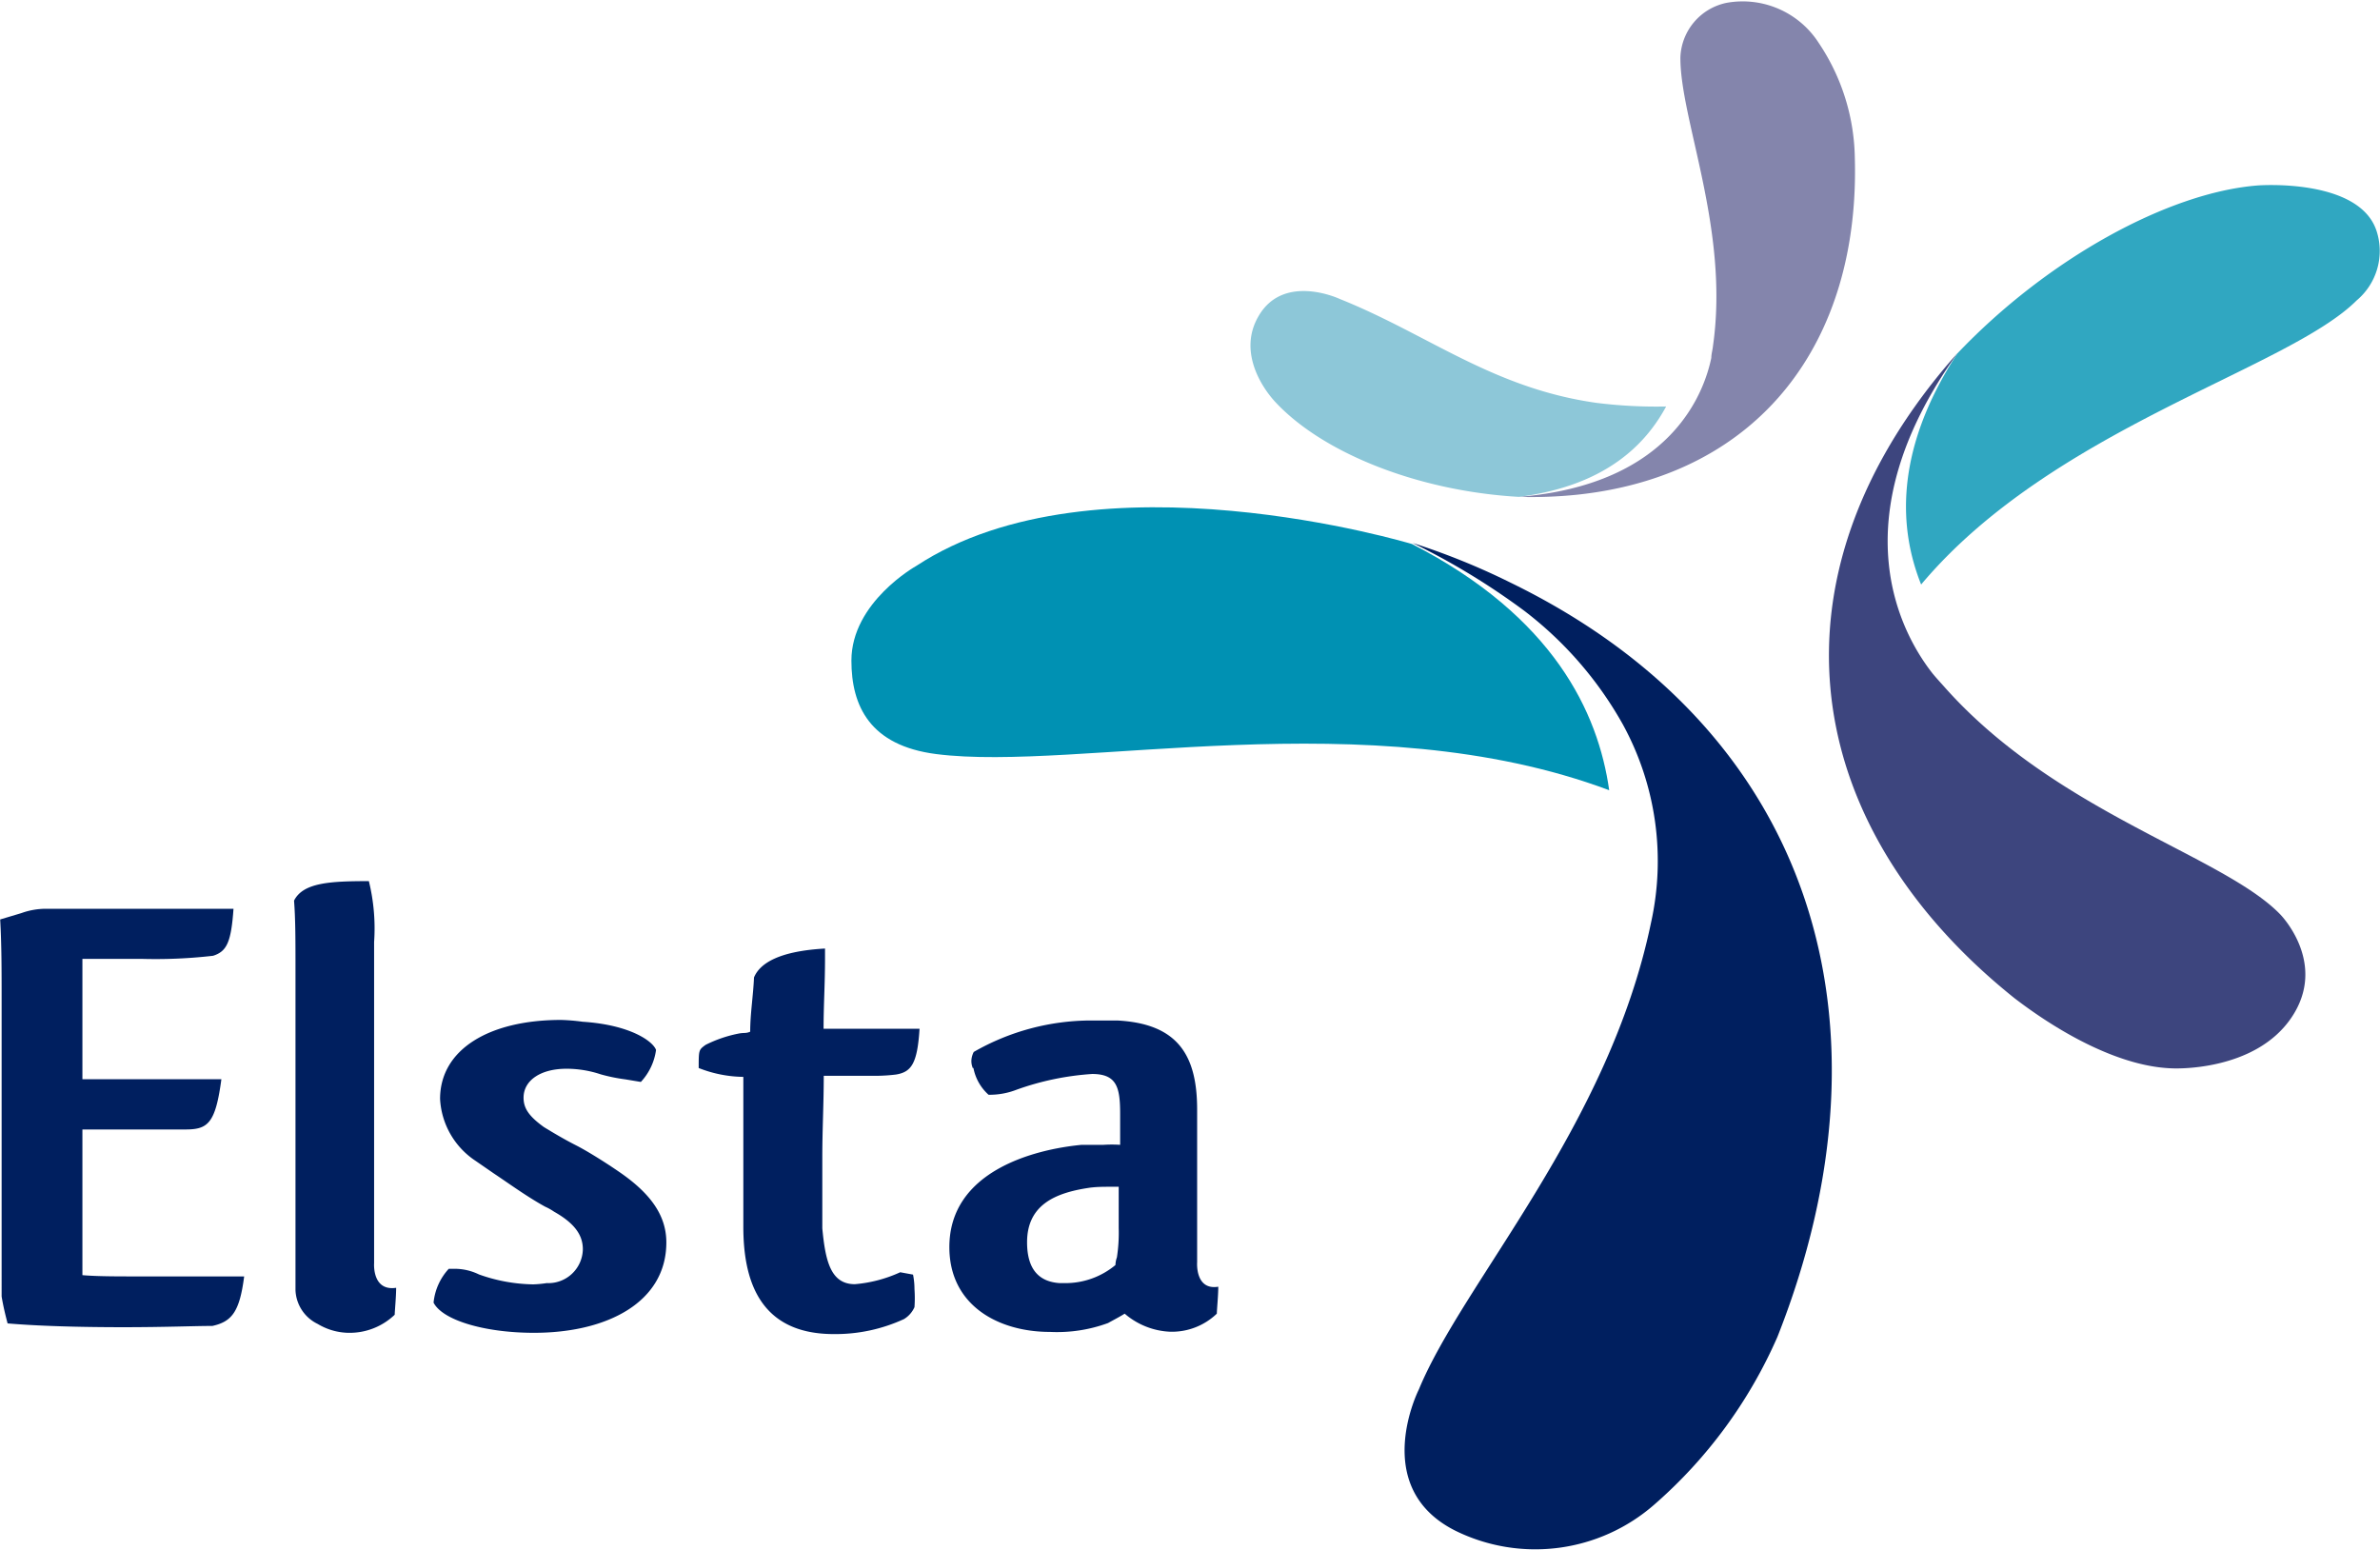
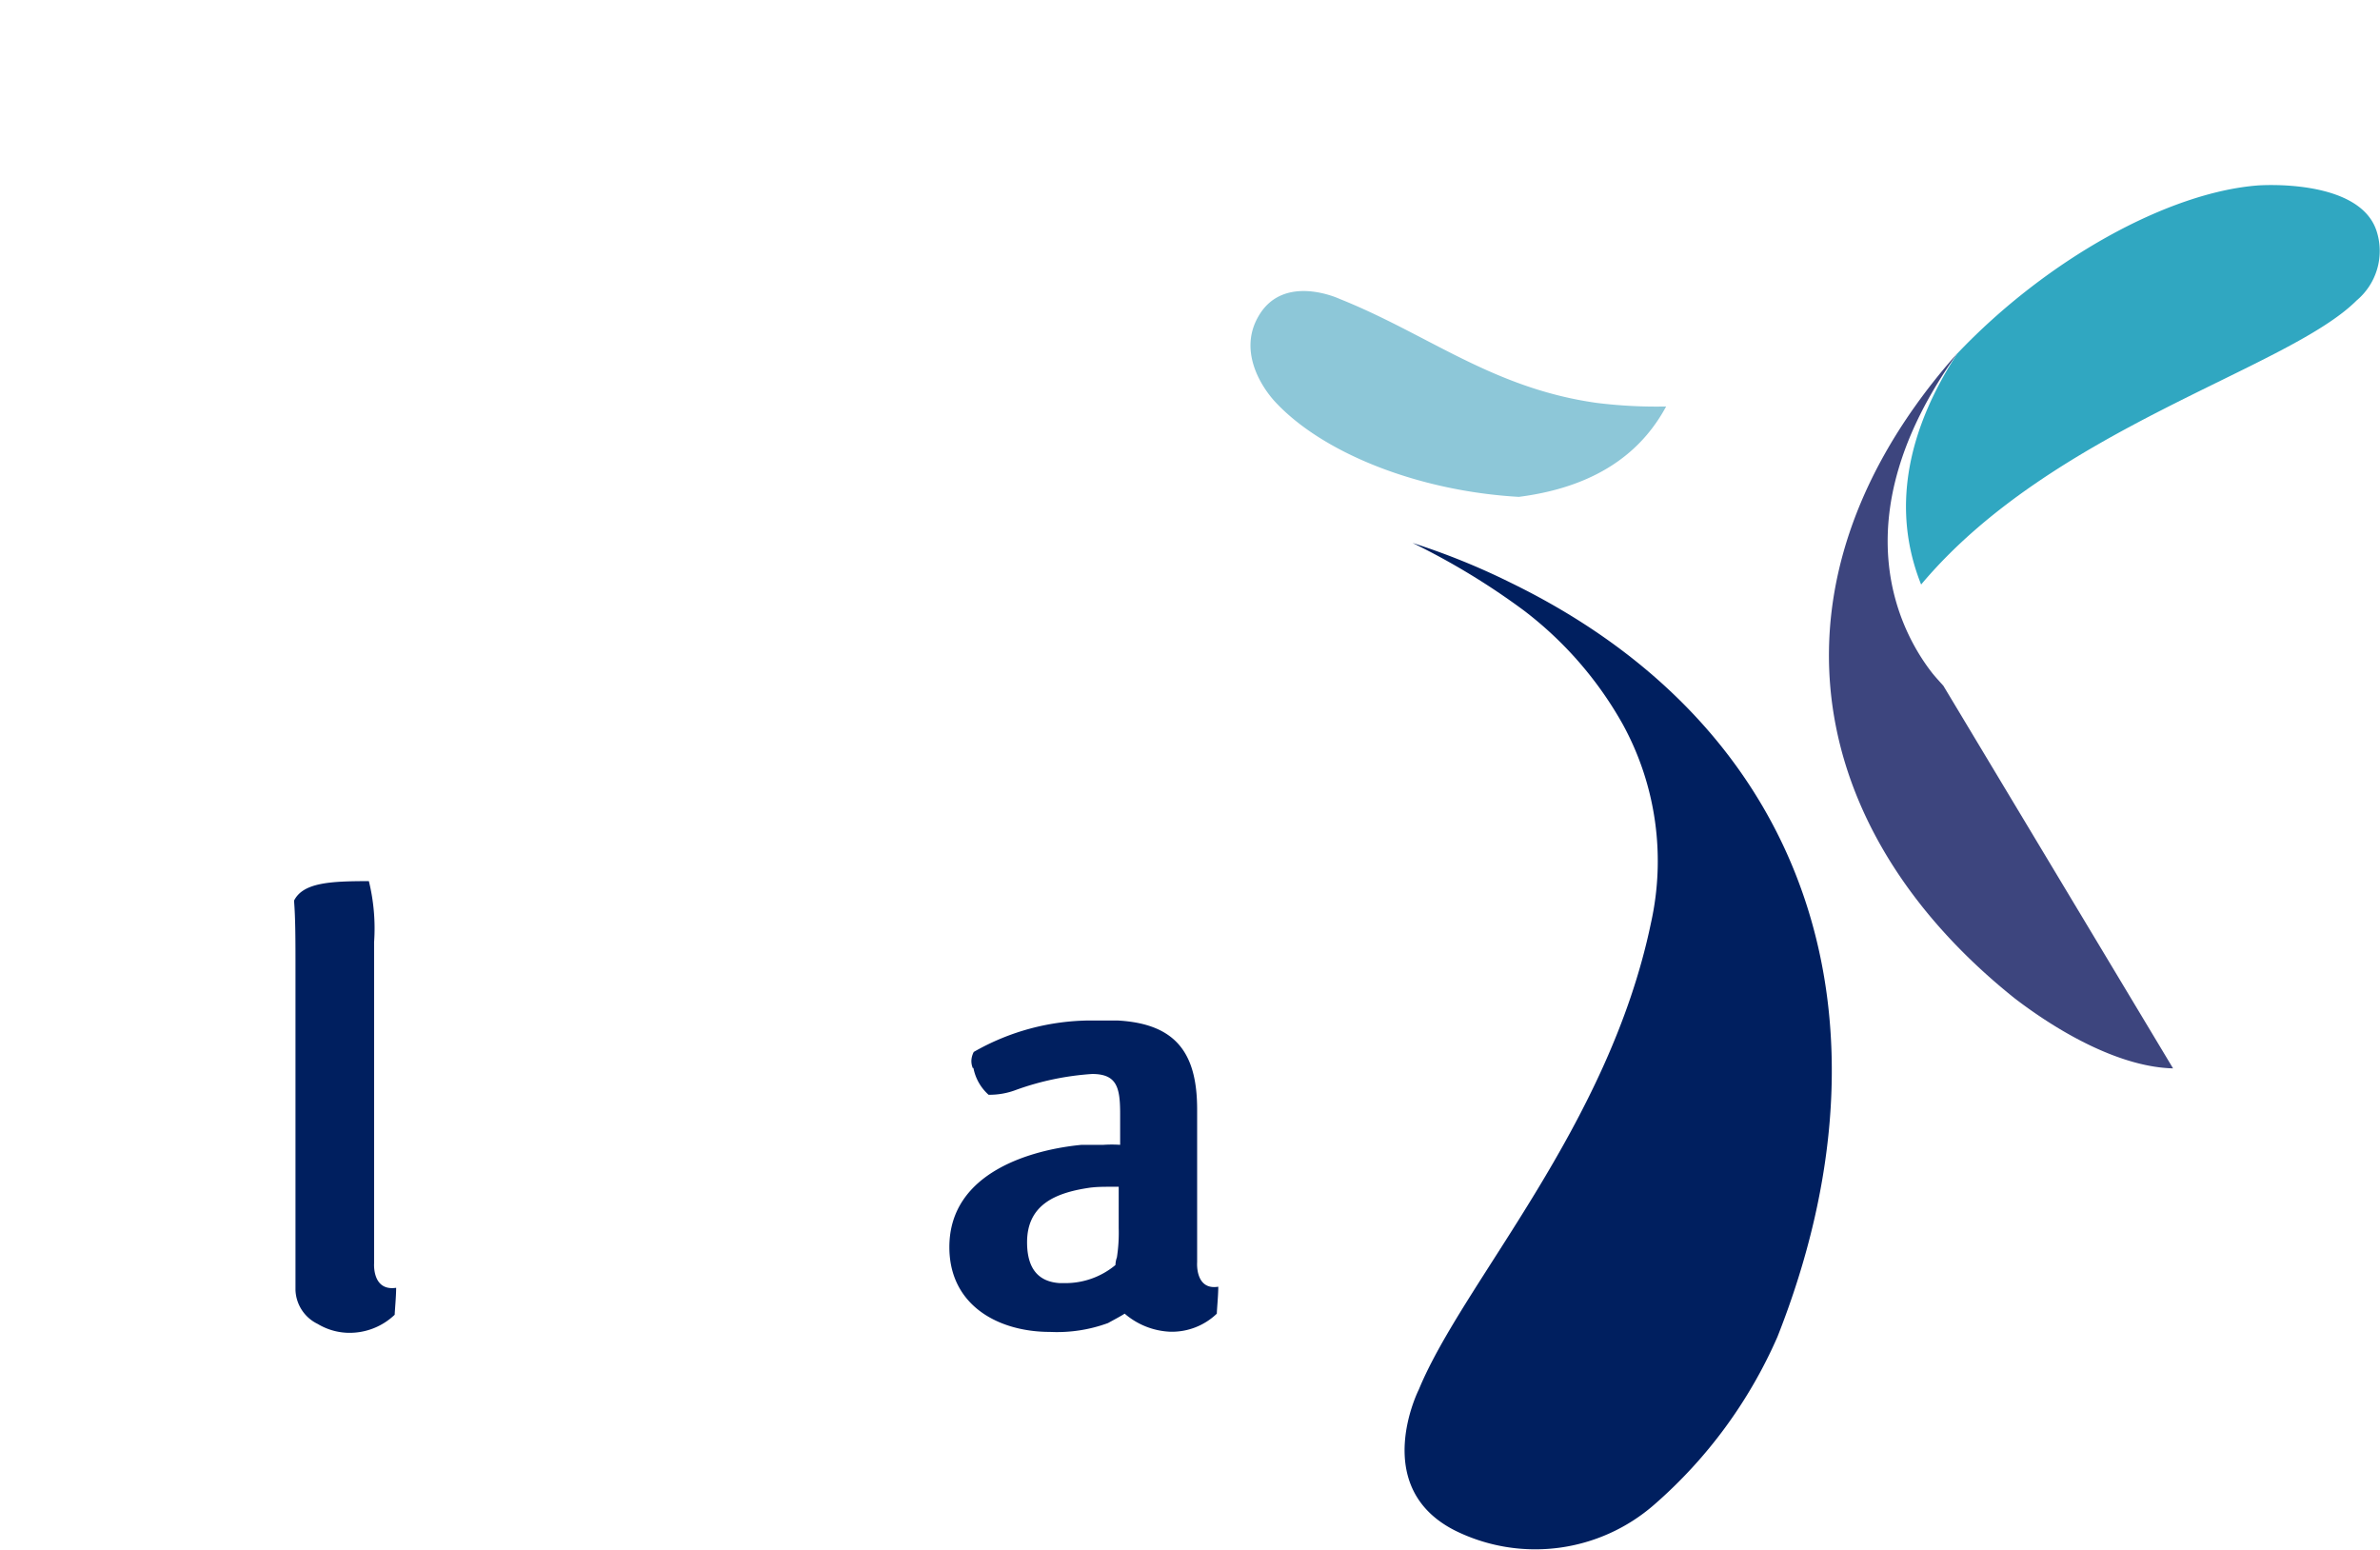
<svg xmlns="http://www.w3.org/2000/svg" id="Layer_4" data-name="Layer 4" viewBox="0 0 131.69 85.76">
  <defs>
    <style>.cls-1{fill:#3d457e;}.cls-2{fill:#8485ac;}.cls-3{fill:#8dc7d8;}.cls-4{fill:#30a7c1;}.cls-5{fill:#0091b3;}.cls-6{fill:#001f5f;}</style>
  </defs>
  <title>elsta_logo</title>
-   <path class="cls-1" d="M183.89,76.31c-2.85-.07-6.16-1.88-8.77-3.88-10.76-8.6-13.66-20.8-5.85-32.26a33.14,33.14,0,0,1,2.7-3.44c-6.75,9.41-2.95,15.75-1.38,17.74.19.23.39.45.59.67h0c6.16,7,15.47,9.37,18.64,12.65,0,0,2.66,2.69.62,5.71S183.89,76.31,183.89,76.31Z" transform="translate(-63.65 -17.2)" />
-   <path class="cls-2" d="M164.28,19.57a11.7,11.7,0,0,1,2,6.32c.3,10.15-5.19,17.6-15.36,18.68a24.59,24.59,0,0,1-3.23.12c8.51-.69,10.27-5.86,10.65-7.69,0-.22.07-.43.09-.64h0c.93-6.46-1.83-12.56-1.8-16a3.2,3.2,0,0,1,2.54-3A5,5,0,0,1,164.28,19.57Z" transform="translate(-63.65 -17.2)" />
+   <path class="cls-1" d="M183.89,76.31c-2.85-.07-6.16-1.88-8.77-3.88-10.76-8.6-13.66-20.8-5.85-32.26a33.14,33.14,0,0,1,2.7-3.44c-6.75,9.41-2.95,15.75-1.38,17.74.19.23.39.45.59.67h0S183.89,76.31,183.89,76.31Z" transform="translate(-63.65 -17.2)" />
  <path class="cls-3" d="M134.15,39.37c2.6,2.86,7.92,5,13.54,5.32,4.77-.61,7-2.87,8.15-5a26.72,26.72,0,0,1-3.85-.2c-5.76-.81-9.33-3.8-14.21-5.75,0,0-3.14-1.48-4.52,1C132.22,36.58,133.35,38.47,134.15,39.37Z" transform="translate(-63.65 -17.2)" />
  <path class="cls-4" d="M194.05,33.82c-3.83,3.83-16.84,7.07-24.1,15.72-1.2-3-1.55-7.31,2-12.78,5-5.26,11.7-8.92,16.63-9.3,0,0,5.61-.43,6.57,2.52A3.57,3.57,0,0,1,194.05,33.82Z" transform="translate(-63.65 -17.2)" />
-   <path class="cls-5" d="M115.45,58.92c7.81,1,23.88-3,37.24,2-.61-4.31-3.08-9.6-10.91-13.62h0S124.26,42,114.35,48.51c0,0-3.59,2-3.59,5.24C110.76,56.27,111.79,58.45,115.45,58.92Z" transform="translate(-63.65 -17.2)" />
  <path class="cls-6" d="M155.19,100.44A26.25,26.25,0,0,0,162,91.16c6.84-17.29,2.05-33.53-14.76-41.72a38.78,38.78,0,0,0-5.43-2.2A39.07,39.07,0,0,1,148,51a20.5,20.5,0,0,1,5.44,6.27,15.75,15.75,0,0,1,1.56,11h0c-2.35,11.29-10.39,19.86-12.84,25.8,0,0-2.75,5.41,2,7.81A10,10,0,0,0,155.19,100.44Z" transform="translate(-63.65 -17.2)" />
-   <path class="cls-6" d="M68.21,87.75c.79.07,1.92.07,3.05.07,1.67,0,4.18,0,5.9,0-.25,1.94-.67,2.5-1.76,2.74-1,0-2.63.07-4.93.07-2.51,0-4.77-.07-6.4-.21-.13-.49-.25-1-.33-1.49V72.44c0-1.49,0-3-.08-4.37l1.17-.35a4,4,0,0,1,1.34-.24H76.57c-.13,1.87-.38,2.36-1.13,2.6a27.86,27.86,0,0,1-4,.17H68.21v6.66H75.9c-.33,2.46-.75,2.78-2,2.78H68.21Z" transform="translate(-63.65 -17.2)" />
  <path class="cls-6" d="M85.57,88.45c0,.49-.08,1.32-.08,1.49a3.61,3.61,0,0,1-2.59,1,3.42,3.42,0,0,1-1.67-.49A2.17,2.17,0,0,1,80,88.58V70.88c0-1.67,0-2.85-.08-3.85.5-1,2-1.08,4.14-1.08a10.94,10.94,0,0,1,.29,3.37V87.09S84.23,88.65,85.57,88.45Z" transform="translate(-63.65 -17.2)" />
-   <path class="cls-6" d="M95.89,73.73c2.63.17,3.89,1.08,4.06,1.56a3.24,3.24,0,0,1-.84,1.77l-.84-.14a9.62,9.62,0,0,1-1.38-.28A6,6,0,0,0,95,76.33c-1.46,0-2.38.66-2.38,1.6,0,.55.25,1,1.13,1.63.46.28,1.09.66,1.76,1s1.71,1,2.42,1.49c1.76,1.21,2.59,2.43,2.59,3.89,0,3.3-3.26,5-7.32,5-2.72,0-5.06-.69-5.56-1.67a3.23,3.23,0,0,1,.84-1.87h.42a3.07,3.07,0,0,1,1.25.31v0a9.29,9.29,0,0,0,3,.55,6.12,6.12,0,0,0,.75-.07,1.91,1.91,0,0,0,2-1.87c0-.76-.42-1.42-1.59-2.08a3.06,3.06,0,0,0-.5-.28c-1-.55-2-1.28-2.84-1.84l-1-.69A4.38,4.38,0,0,1,88,78c0-2.74,2.72-4.37,6.69-4.37A10.87,10.87,0,0,1,95.89,73.73Z" transform="translate(-63.65 -17.2)" />
-   <path class="cls-6" d="M114.17,87.72a4.08,4.08,0,0,1,.08.8,7.1,7.1,0,0,1,0,1,1.46,1.46,0,0,1-.58.66,9.06,9.06,0,0,1-3.89.83c-4.18,0-5-3.09-5-5.94V76.78a6.94,6.94,0,0,1-2.47-.49c0-1,0-1,.38-1.28a7.1,7.1,0,0,1,1.8-.62c.33-.07.42,0,.67-.11,0-1,.17-2,.21-3,.33-.8,1.42-1.46,3.93-1.6v.55c0,1.46-.08,2.57-.08,3.89h5.31c-.12,1.94-.46,2.39-1.3,2.53a9.69,9.69,0,0,1-1,.07c-.84,0-1.42,0-3,0,0,1.53-.08,3-.08,4.48,0,.8,0,1.53,0,2.26v1.7c.17,1.8.46,3.09,1.8,3.09a7.51,7.51,0,0,0,2.51-.66Z" transform="translate(-63.65 -17.2)" />
  <path class="cls-6" d="M117.48,76.3a1,1,0,0,1-.08-.45,1.16,1.16,0,0,1,.13-.45A13.08,13.08,0,0,1,124,73.66c.67,0,.8,0,1.46,0,3.35.17,4.43,1.91,4.43,4.93v1.53c0,1.28,0,2.64,0,3.92,0,.8,0,2.36,0,3,0,0-.12,1.56,1.17,1.35,0,.49-.08,1.28-.08,1.49a3.59,3.59,0,0,1-2.59,1,4.12,4.12,0,0,1-2.51-1c-.21.14-.67.38-.92.52a8.18,8.18,0,0,1-3.22.49c-2.84,0-5.56-1.46-5.56-4.69,0-4.2,4.68-5.41,7.32-5.66.38,0,.84,0,1.21,0a7,7,0,0,1,.92,0v-1.7c0-1.46-.17-2.22-1.55-2.22a15.33,15.33,0,0,0-4.18.87,4.13,4.13,0,0,1-1.55.28,2.65,2.65,0,0,1-.84-1.49Zm8.07,8.85V82.86h-.42c-.42,0-.88,0-1.3.07h0c-1.8.28-3.35.94-3.35,3,0,1.6.75,2.19,1.8,2.26h.25a4.32,4.32,0,0,0,2.84-1l0,0s0-.21.08-.42A8.9,8.9,0,0,0,125.55,85.15Z" transform="translate(-63.65 -17.2)" />
</svg>